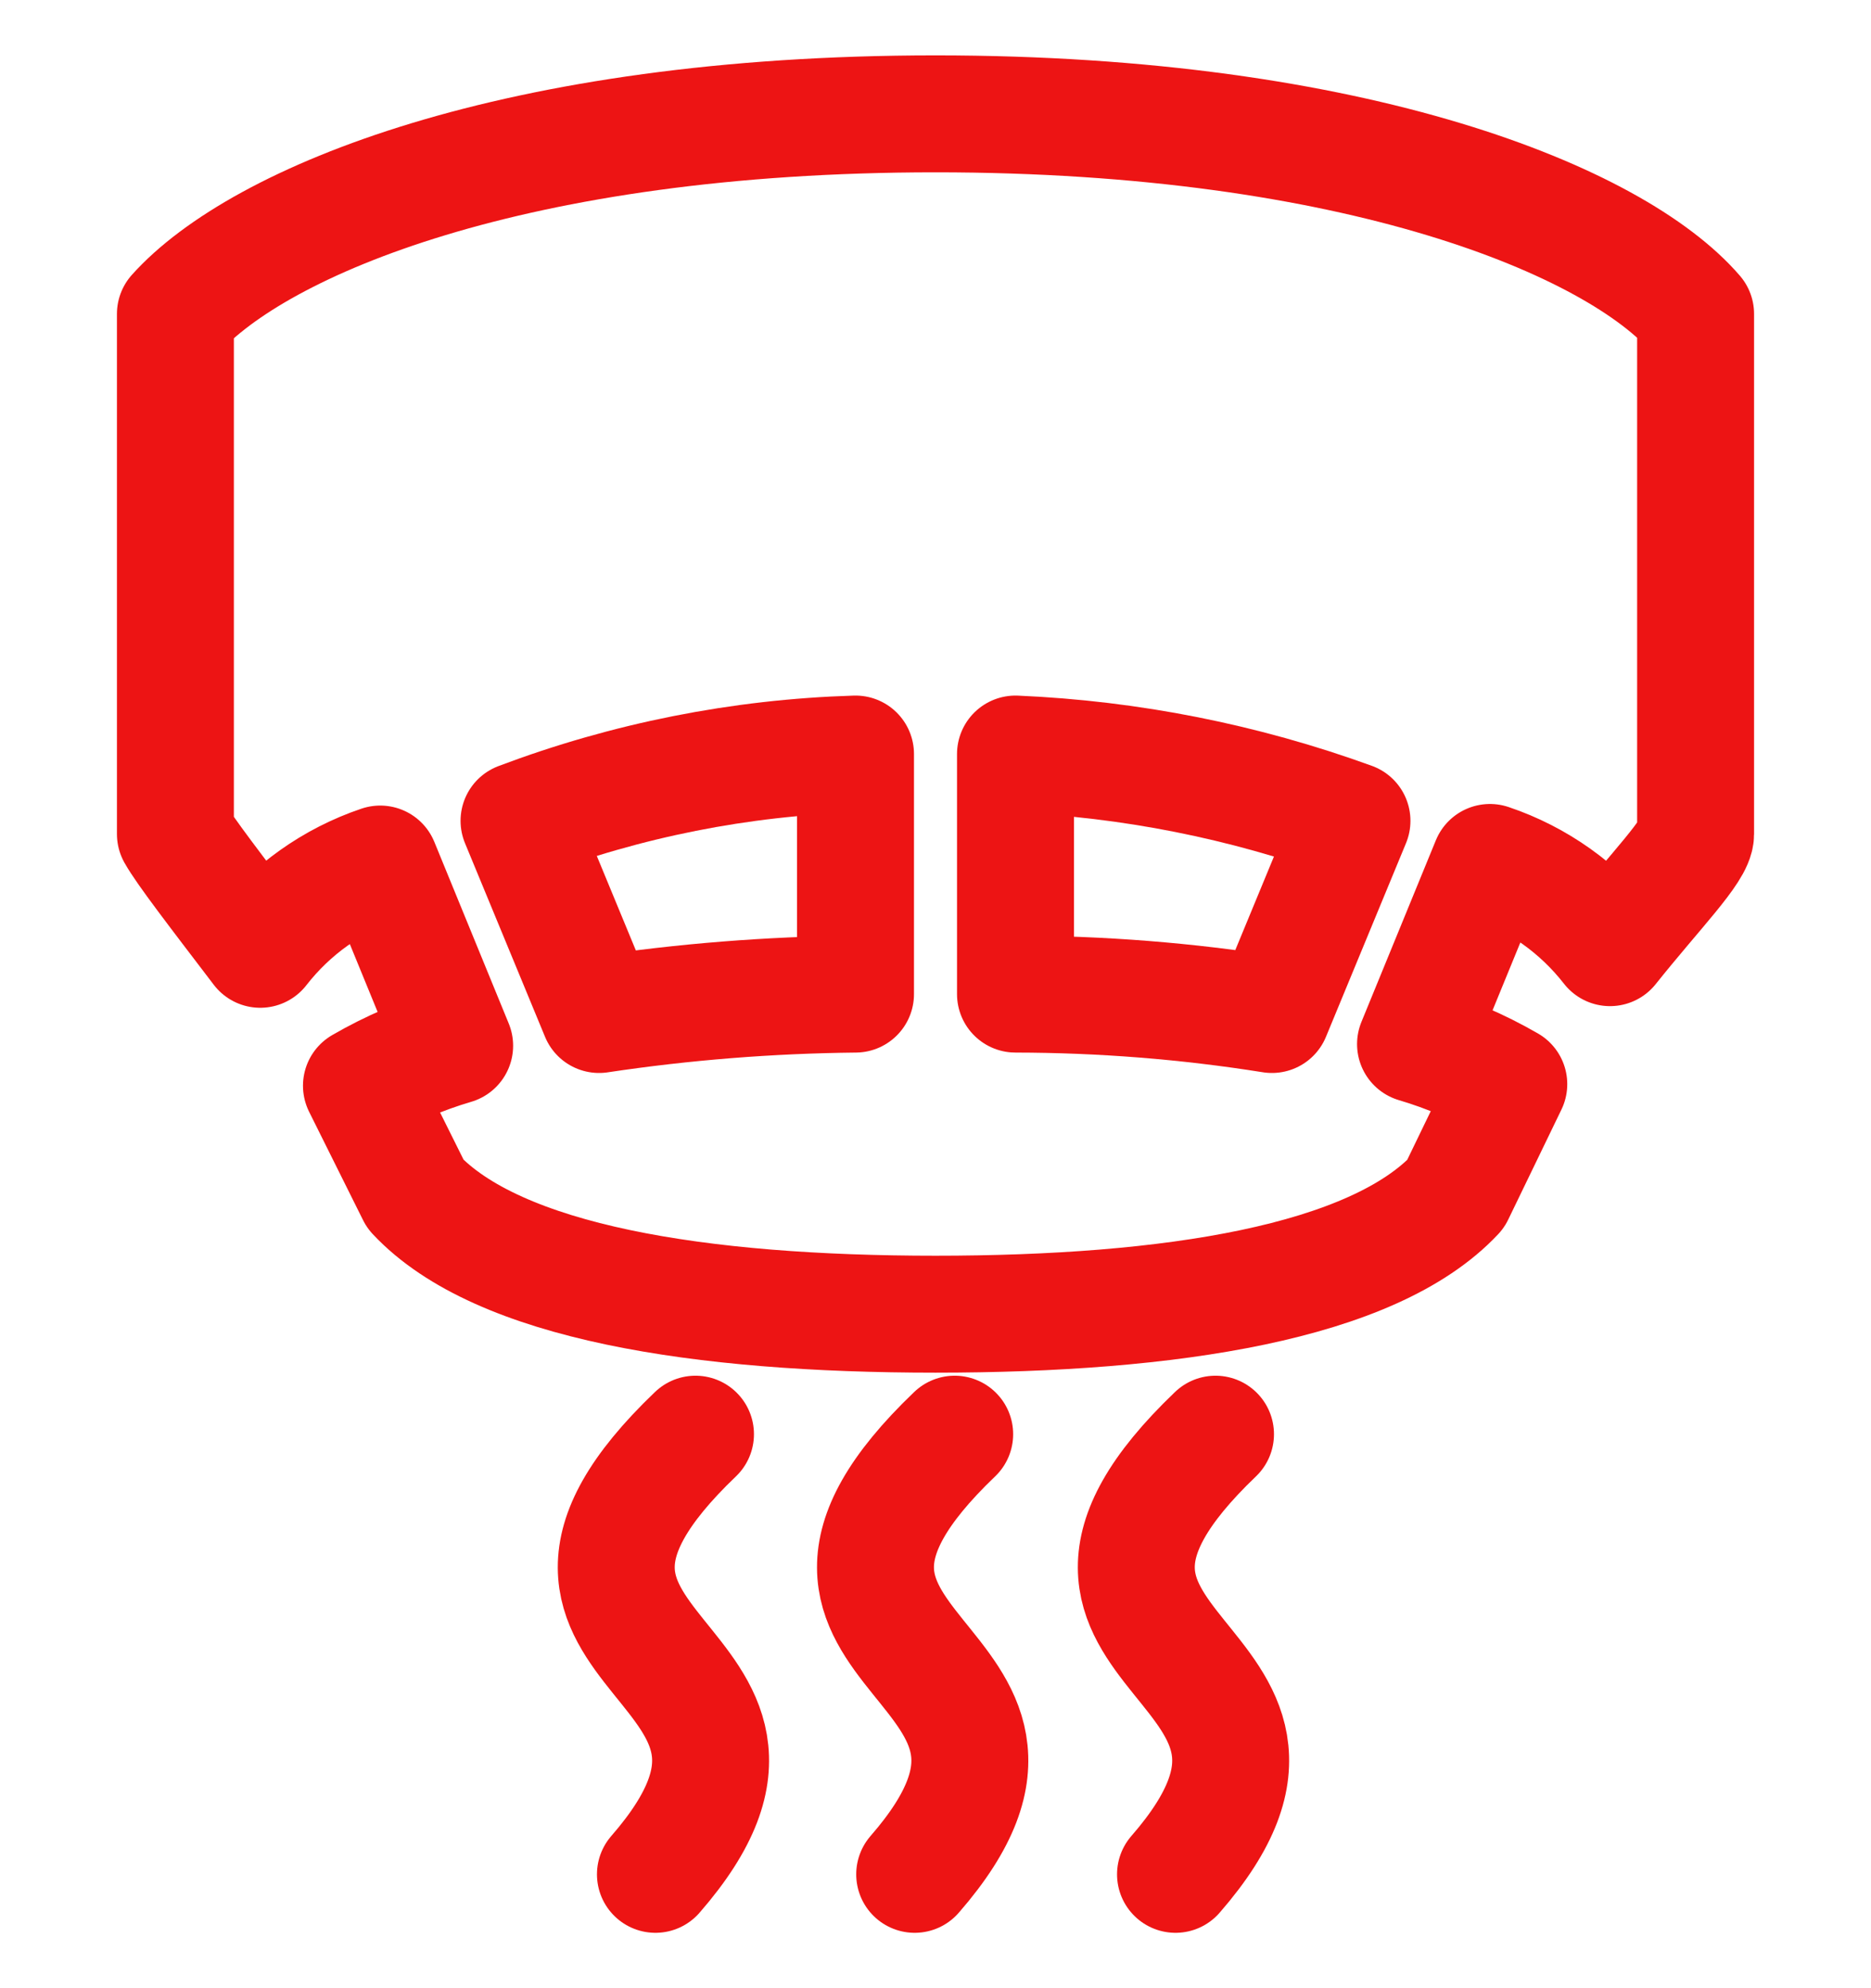
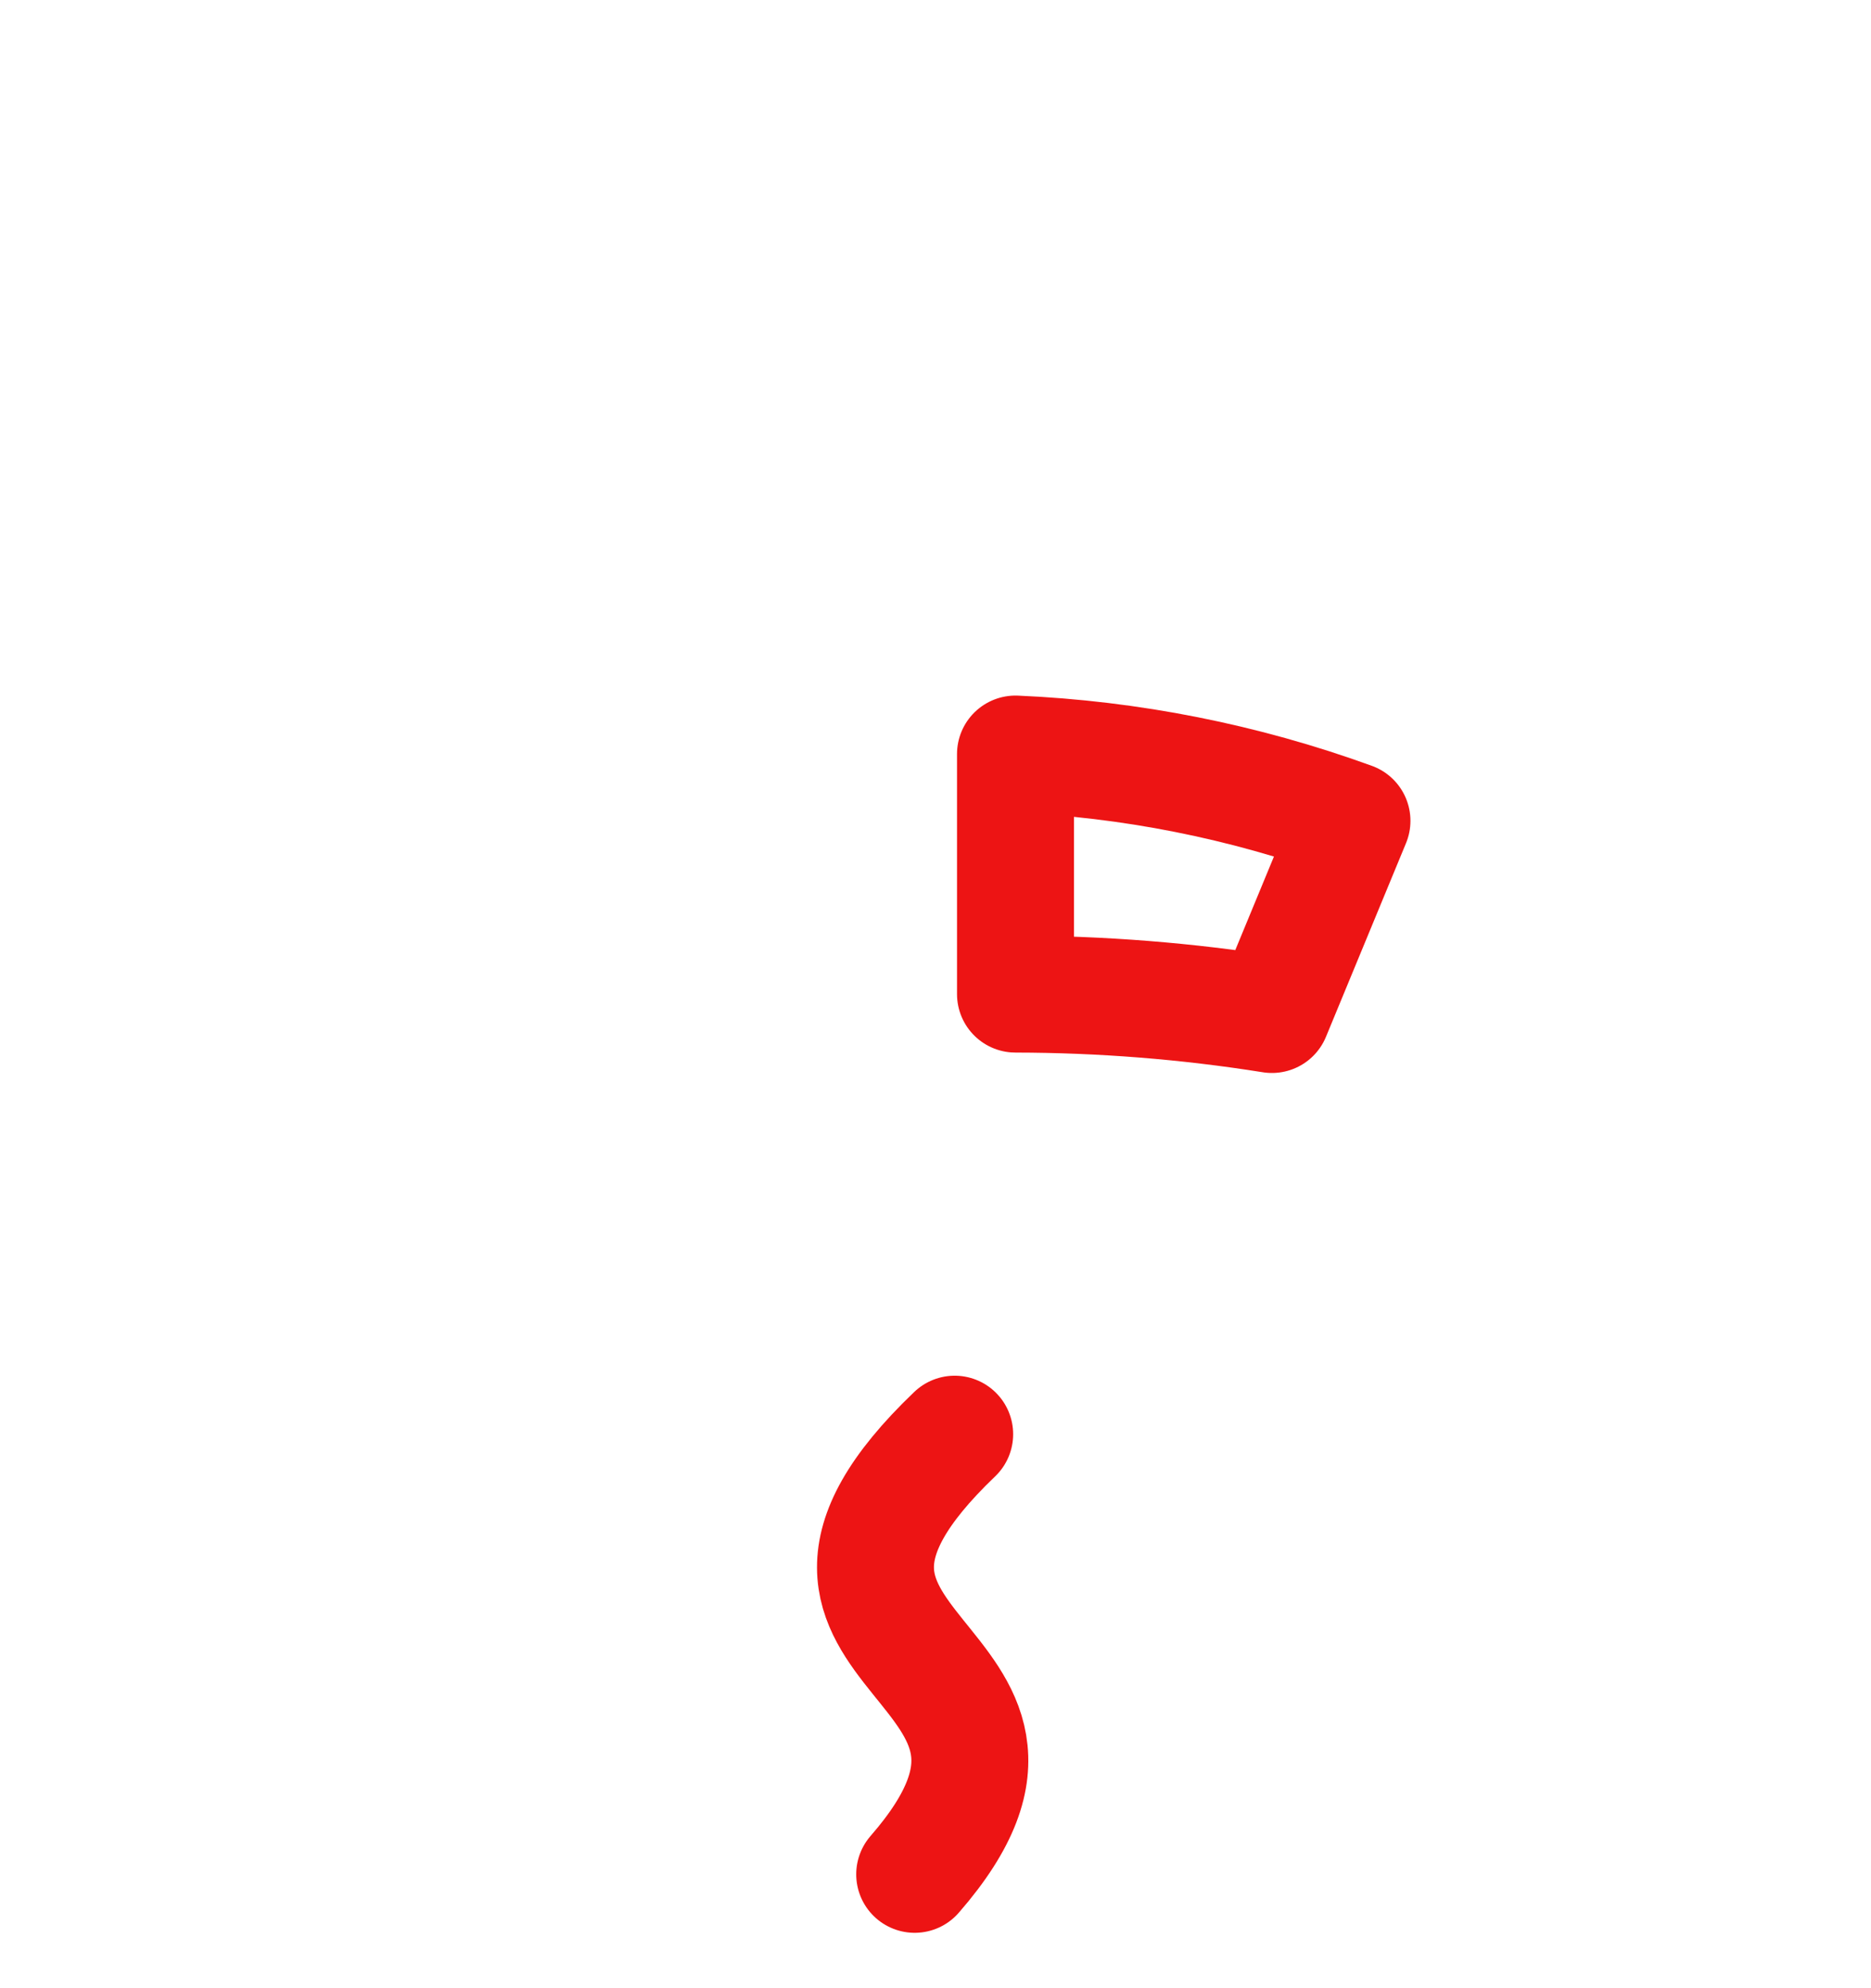
<svg xmlns="http://www.w3.org/2000/svg" width="32" height="34" viewBox="0 0 32 34" fill="none">
-   <path d="M14.632 12.895C12.663 12.955 10.719 13.341 8.877 14.037L10.246 17.349C11.698 17.131 13.163 17.015 14.632 17V12.895Z" stroke="#ED1414" stroke-width="2" stroke-linejoin="round" />
  <path d="M17.368 12.895C19.334 12.98 21.274 13.365 23.123 14.037L21.754 17.349C20.304 17.118 18.837 17.002 17.368 17V12.895Z" stroke="#ED1414" stroke-width="2" stroke-linejoin="round" />
-   <path d="M16 22.474C20.03 22.474 23.478 21.933 24.895 20.421L25.805 18.54C25.302 18.249 24.767 18.02 24.21 17.855L25.483 14.749C26.296 15.023 27.009 15.53 27.536 16.206C28.316 15.228 29 14.544 29 14.263V5.368C27.632 3.781 23.198 1.947 16 1.947C8.802 1.947 4.423 3.781 3 5.368V14.263C3.157 14.544 3.684 15.228 4.451 16.234C4.977 15.557 5.691 15.05 6.503 14.776L7.776 17.883C7.219 18.047 6.684 18.276 6.182 18.567L7.105 20.421C8.522 21.933 11.97 22.474 16 22.474Z" stroke="#ED1414" stroke-width="2" stroke-linejoin="round" />
-   <path d="M11.21 32.053C14.488 28.29 7.844 28.399 11.895 24.526" stroke="#ED1414" stroke-width="2" stroke-miterlimit="10" stroke-linecap="round" />
  <path d="M15.644 32.053C18.922 28.29 12.278 28.399 16.328 24.526" stroke="#ED1414" stroke-width="2" stroke-miterlimit="10" stroke-linecap="round" />
-   <path d="M20.105 32.053C23.383 28.29 16.739 28.399 20.789 24.526" stroke="#ED1414" stroke-width="2" stroke-miterlimit="10" stroke-linecap="round" />
</svg>